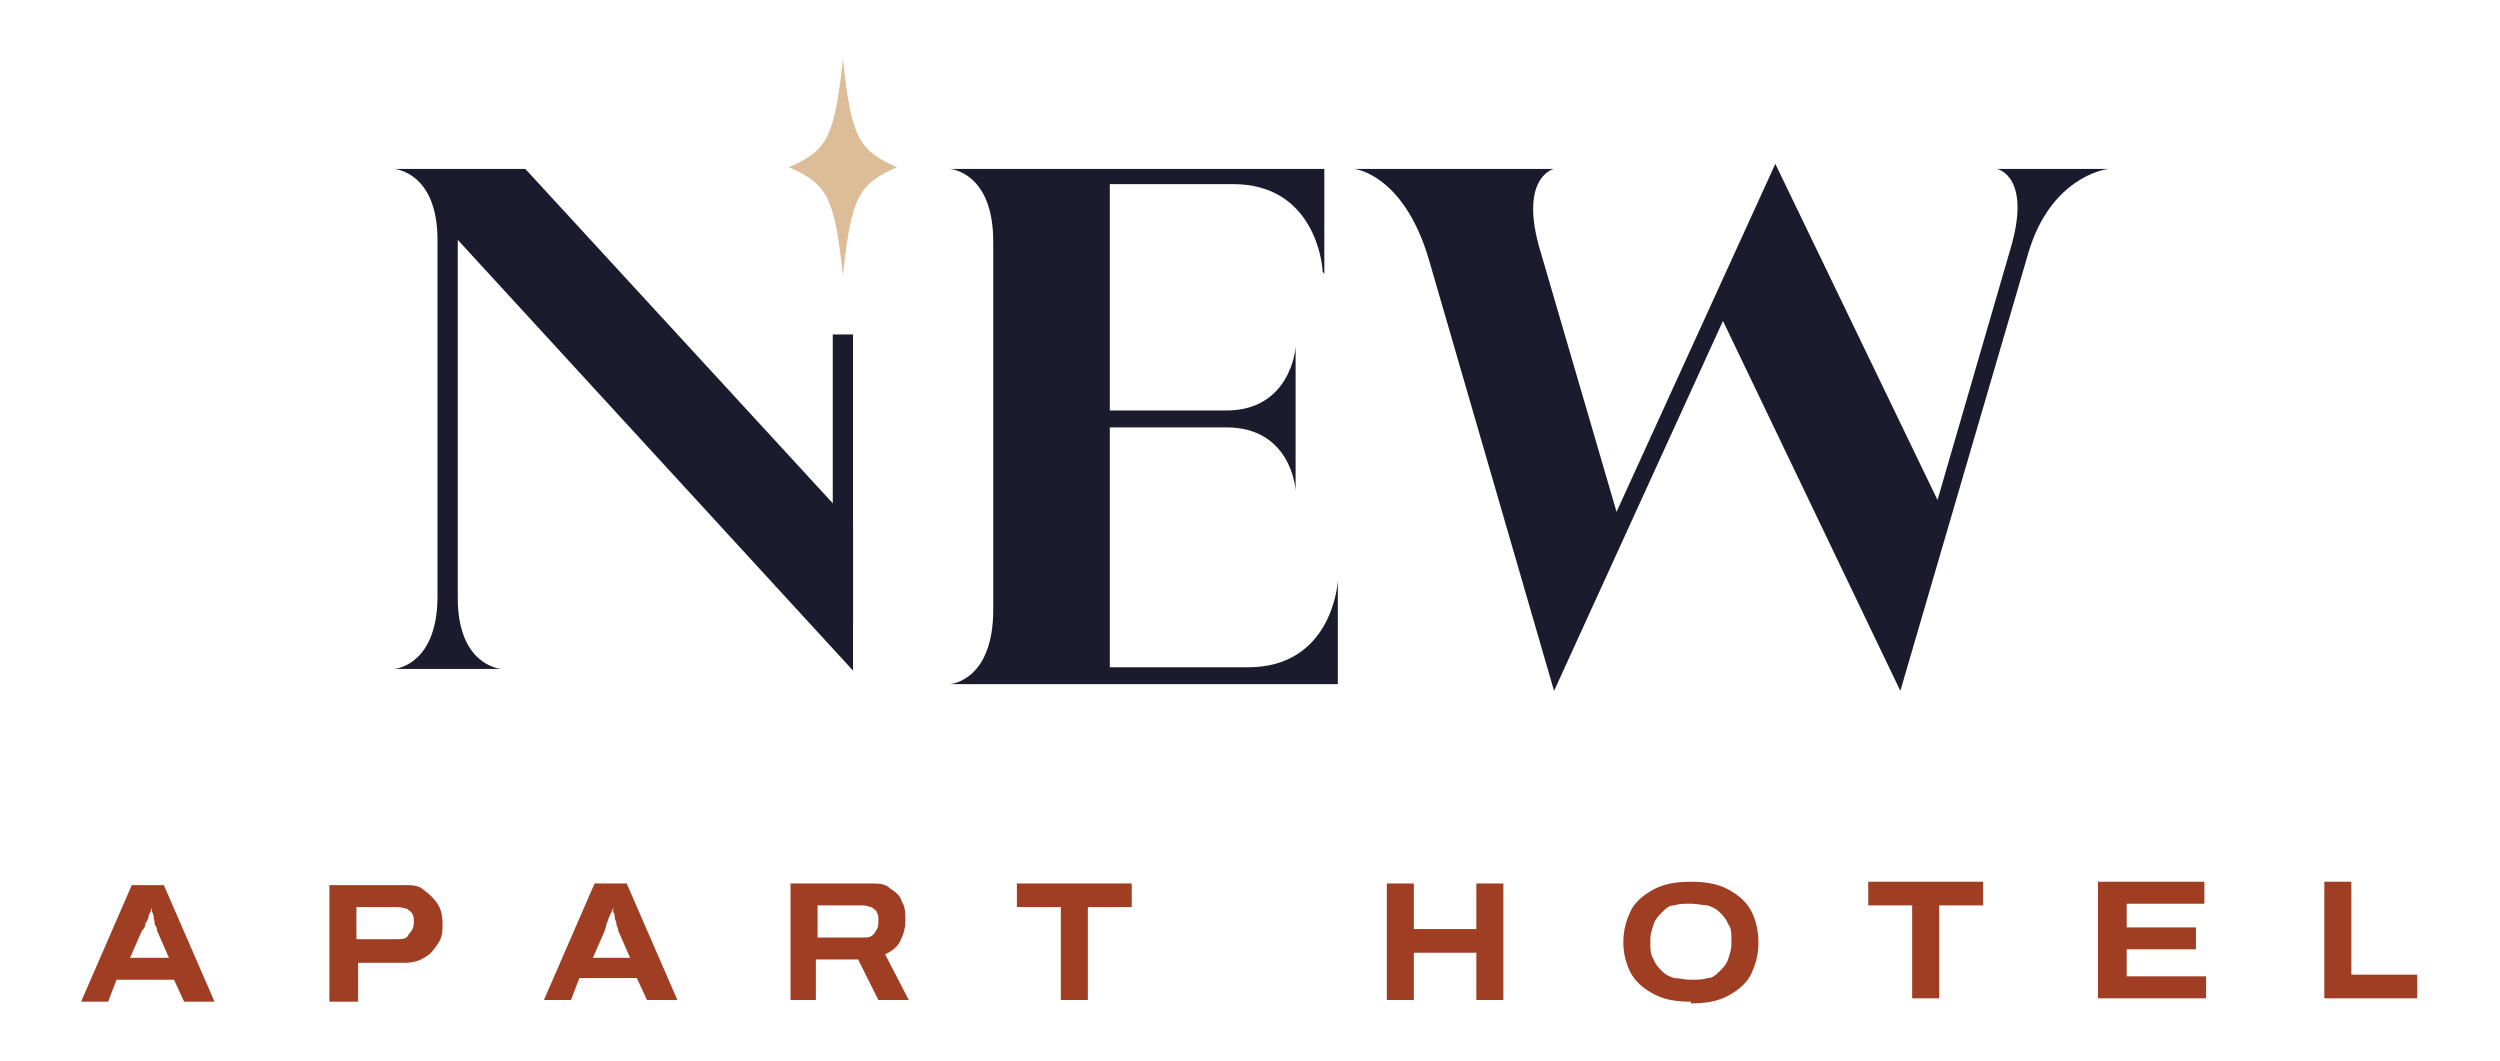
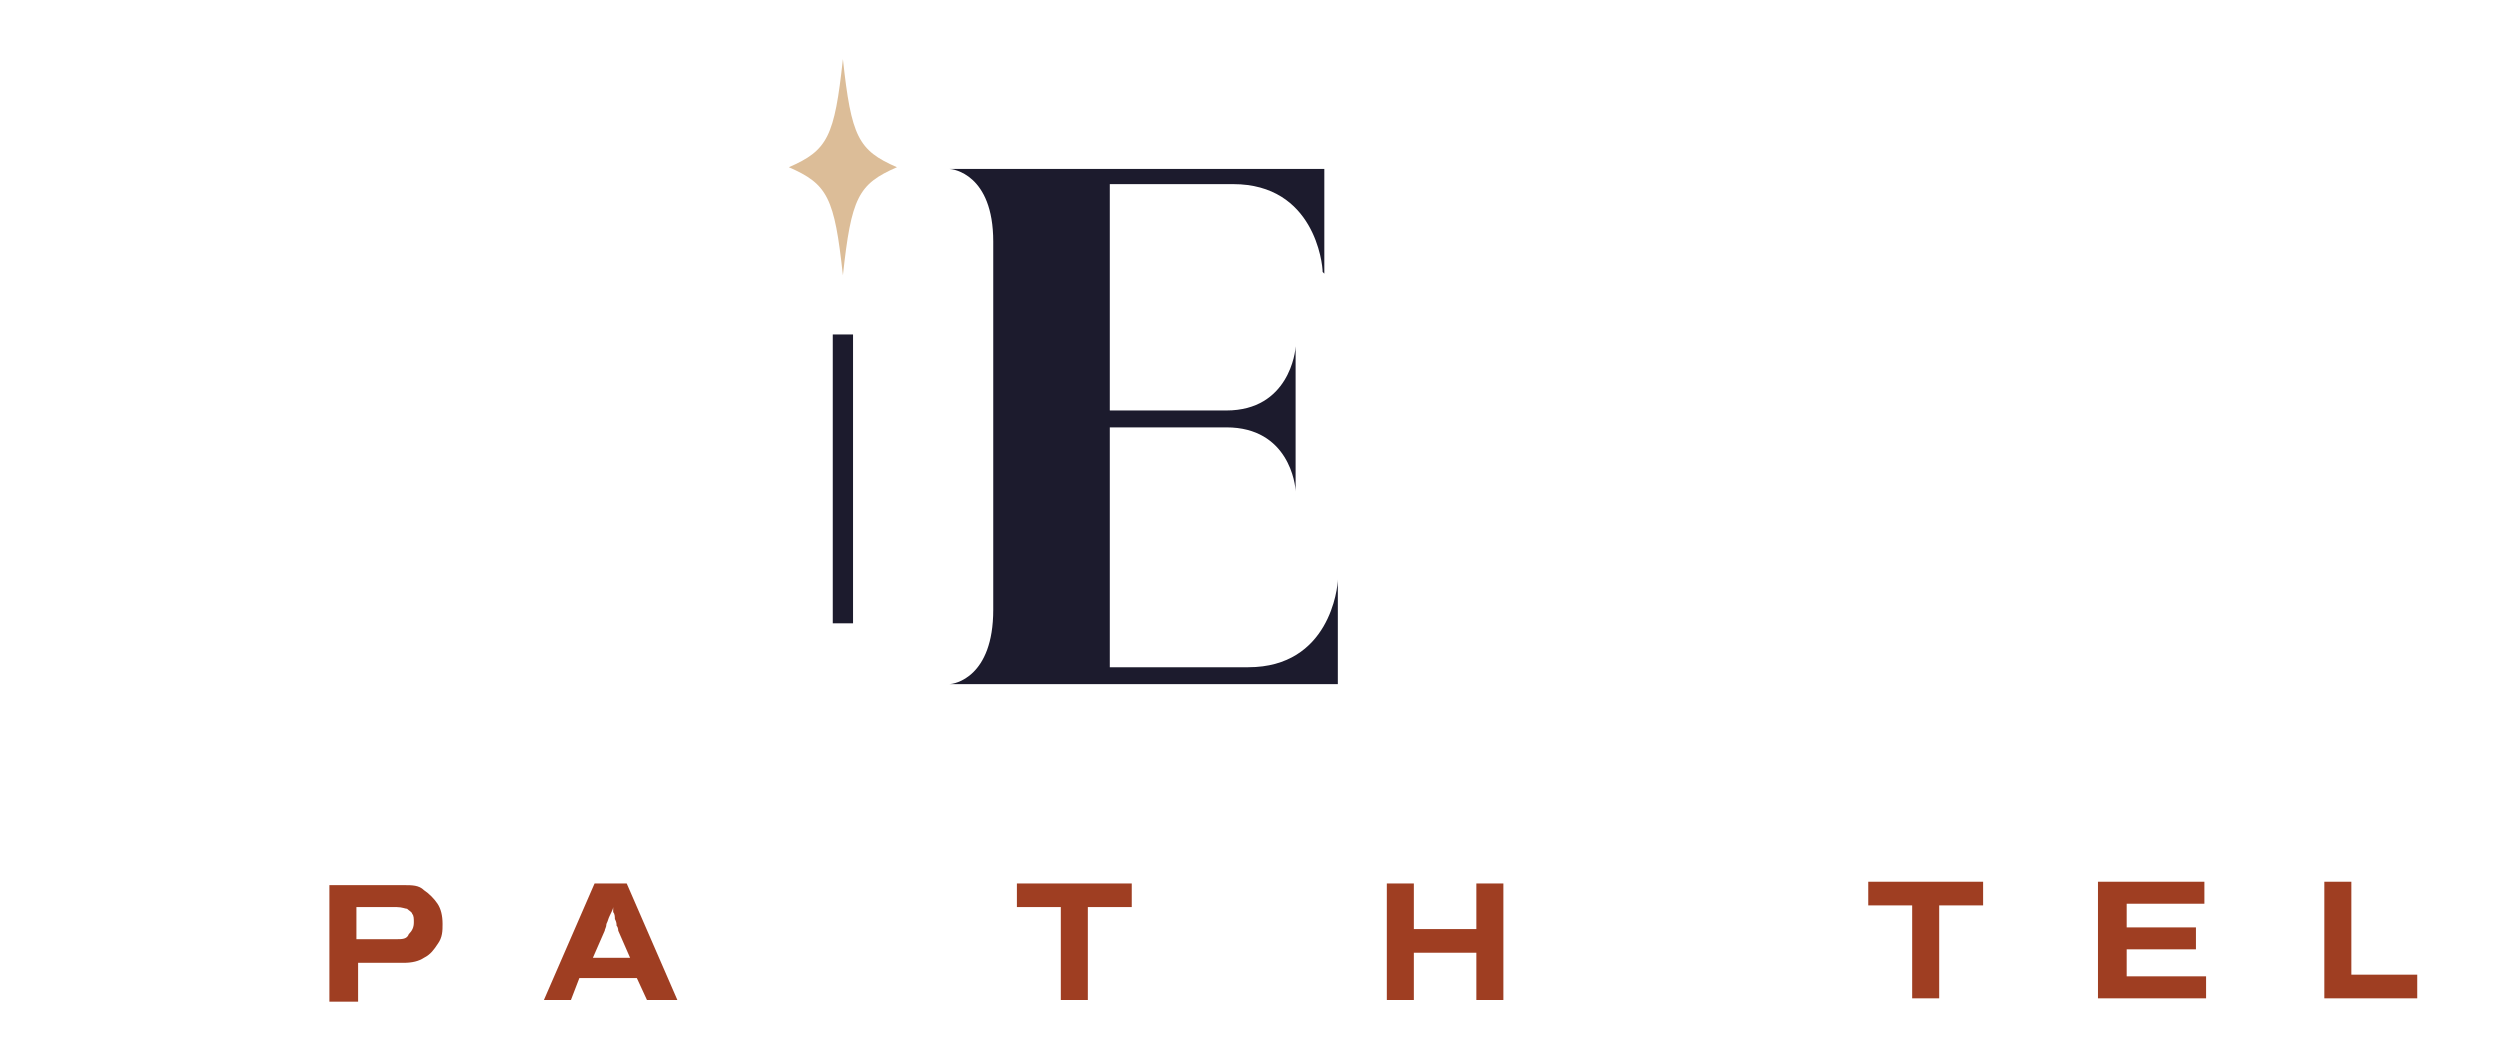
<svg xmlns="http://www.w3.org/2000/svg" id="Layer_2" version="1.1" viewBox="0 0 148 62.8">
  <defs>
    <style>
      .st0 {
        fill: #9f3e22;
      }

      .st1 {
        fill: #dcbd98;
      }

      .st2 {
        fill: #1c1b2d;
      }
    </style>
  </defs>
  <g>
-     <path class="st0" d="M4.8,59.3l3-6.9h1.9s3,6.9,3,6.9h-1.8s-.6-1.3-.6-1.3h-3.4s-.5,1.3-.5,1.3h-1.7ZM7.6,56.7h2.4s-.7-1.6-.7-1.6c0,0,0-.2-.1-.3s0-.2-.1-.4c0-.1,0-.3-.1-.4,0-.1,0-.2,0-.3h0c0,.1-.1.3-.2.5,0,.2-.1.3-.2.5,0,.2-.1.3-.2.4l-.7,1.6Z" />
    <path class="st0" d="M19.5,59.3v-6.9s4.4,0,4.4,0c.5,0,.9,0,1.2.3.3.2.6.5.8.8.2.3.3.7.3,1.2,0,.4,0,.8-.3,1.2-.2.3-.4.6-.8.8-.3.2-.7.3-1.2.3h-2.7s0,2.3,0,2.3h-1.6ZM21.1,55.6h2.4c.3,0,.6,0,.7-.3.2-.2.3-.4.3-.7,0-.2,0-.4-.1-.5,0-.1-.2-.2-.3-.3-.1,0-.3-.1-.6-.1h-2.4s0,1.9,0,1.9Z" />
    <path class="st0" d="M32.2,59.2l3-6.9h1.9s3,6.9,3,6.9h-1.8s-.6-1.3-.6-1.3h-3.4s-.5,1.3-.5,1.3h-1.7ZM34.9,56.7h2.4s-.7-1.6-.7-1.6c0,0,0-.2-.1-.3,0-.1,0-.2-.1-.4,0-.1,0-.3-.1-.4,0-.1,0-.2,0-.3h0c0,.1-.1.3-.2.5s-.1.3-.2.5c0,.2-.1.3-.1.4l-.7,1.6Z" />
-     <path class="st0" d="M46.8,59.2v-6.9s4.7,0,4.7,0c.5,0,.9,0,1.2.3.3.2.6.4.7.8.2.3.2.7.2,1.1,0,.4-.1.8-.3,1.2-.2.4-.5.6-.9.8l1.4,2.7h-1.8s-1.2-2.4-1.2-2.4h-2.5s0,2.4,0,2.4h-1.6ZM48.4,55.5h2.7c.3,0,.5,0,.7-.3s.2-.4.2-.7,0-.3-.1-.5c0-.1-.2-.2-.3-.3-.1,0-.3-.1-.5-.1h-2.7s0,1.9,0,1.9Z" />
    <path class="st0" d="M62.8,59.2v-5.5s-2.6,0-2.6,0v-1.4s6.8,0,6.8,0v1.4s-2.6,0-2.6,0v5.5s-1.6,0-1.6,0Z" />
    <path class="st0" d="M82.1,59.2v-6.9s1.6,0,1.6,0v2.7s3.7,0,3.7,0v-2.7s1.6,0,1.6,0v6.9s-1.6,0-1.6,0v-2.8s-3.7,0-3.7,0v2.8s-1.6,0-1.6,0Z" />
-     <path class="st0" d="M100.1,59.3c-.8,0-1.5-.1-2.1-.4-.6-.3-1.1-.7-1.4-1.2-.3-.5-.5-1.2-.5-1.9,0-.8.2-1.4.5-2,.3-.5.8-.9,1.4-1.2.6-.3,1.3-.4,2.1-.4.8,0,1.5.1,2.1.4.6.3,1.1.7,1.4,1.2.3.5.5,1.2.5,2,0,.8-.2,1.4-.5,2-.3.5-.8.9-1.4,1.2-.6.3-1.3.4-2.1.4ZM100.1,58c.4,0,.7,0,1-.1.3,0,.5-.2.7-.4.2-.2.4-.4.5-.7.1-.3.2-.6.2-.9v-.3c0-.3,0-.7-.2-.9-.1-.3-.3-.5-.5-.7-.2-.2-.4-.3-.7-.4-.3,0-.6-.1-1-.1s-.7,0-1,.1c-.3,0-.5.2-.7.4-.2.2-.4.4-.5.7-.1.3-.2.6-.2.9v.3c0,.3,0,.6.2.9.1.3.3.5.5.7.2.2.4.3.7.4.3,0,.6.1,1,.1Z" />
    <path class="st0" d="M113.2,59.1v-5.5s-2.6,0-2.6,0v-1.4s6.8,0,6.8,0v1.4s-2.6,0-2.6,0v5.5s-1.6,0-1.6,0Z" />
    <path class="st0" d="M124.2,59.1v-6.9s6.3,0,6.3,0v1.3s-4.6,0-4.6,0v1.4s4.1,0,4.1,0v1.3s-4.1,0-4.1,0v1.6s4.7,0,4.7,0v1.3s-6.3,0-6.3,0Z" />
    <path class="st0" d="M137.6,59.1v-6.9s1.6,0,1.6,0v5.5s3.9,0,3.9,0v1.4s-5.5,0-5.5,0Z" />
  </g>
  <g>
    <g>
      <path class="st2" d="M78.3,16.1h0c0-.5-.5-5.2-5.3-5.2h-7.3v13.4h6.9c3.7,0,4.1-3.5,4.1-3.8h0v8.6h0c0-.4-.4-3.8-4.1-3.8h-6.9v14.2h8.2c4.8,0,5.3-4.7,5.3-5.2h0v6.2h-23c.3,0,2.6-.4,2.6-4.4V14.3c0-4-2.4-4.3-2.6-4.3h0c0,0,22.2,0,22.2,0v6.2Z" />
-       <path class="st2" d="M80.1,10h0c0,0,11.9,0,11.9,0h0c-.1,0-2.1.6-.8,4.9l4.5,15.4,9.4-20.6,9.6,19.9,4.3-14.8c1.3-4.3-.7-4.8-.8-4.8h0c0,0,6.7,0,6.7,0h0c-.4,0-3.5.6-4.8,4.9l-7.6,26-10.5-21.9-10,21.9-7.4-25.5c-1.4-4.8-4.1-5.4-4.5-5.4Z" />
    </g>
    <g>
-       <path class="st2" d="M27.1,14.2v21.2c0,3.9,2.4,4.2,2.6,4.2h0c0,0-6.4,0-6.4,0h0c.3,0,2.6-.4,2.6-4.3V14.2c0-3.9-2.4-4.2-2.6-4.2h0c0,0,7.8,0,7.8,0l19.4,21.1v8.6L27.1,14.2Z" />
      <path class="st1" d="M53.1,9.9c-2.3,1-2.7,1.8-3.2,6.4-.5-4.6-.9-5.4-3.2-6.4,2.3-1,2.7-1.8,3.2-6.4.5,4.6.9,5.4,3.2,6.4Z" />
      <rect class="st2" x="49.3" y="19.8" width="1.2" height="17.1" />
    </g>
  </g>
</svg>